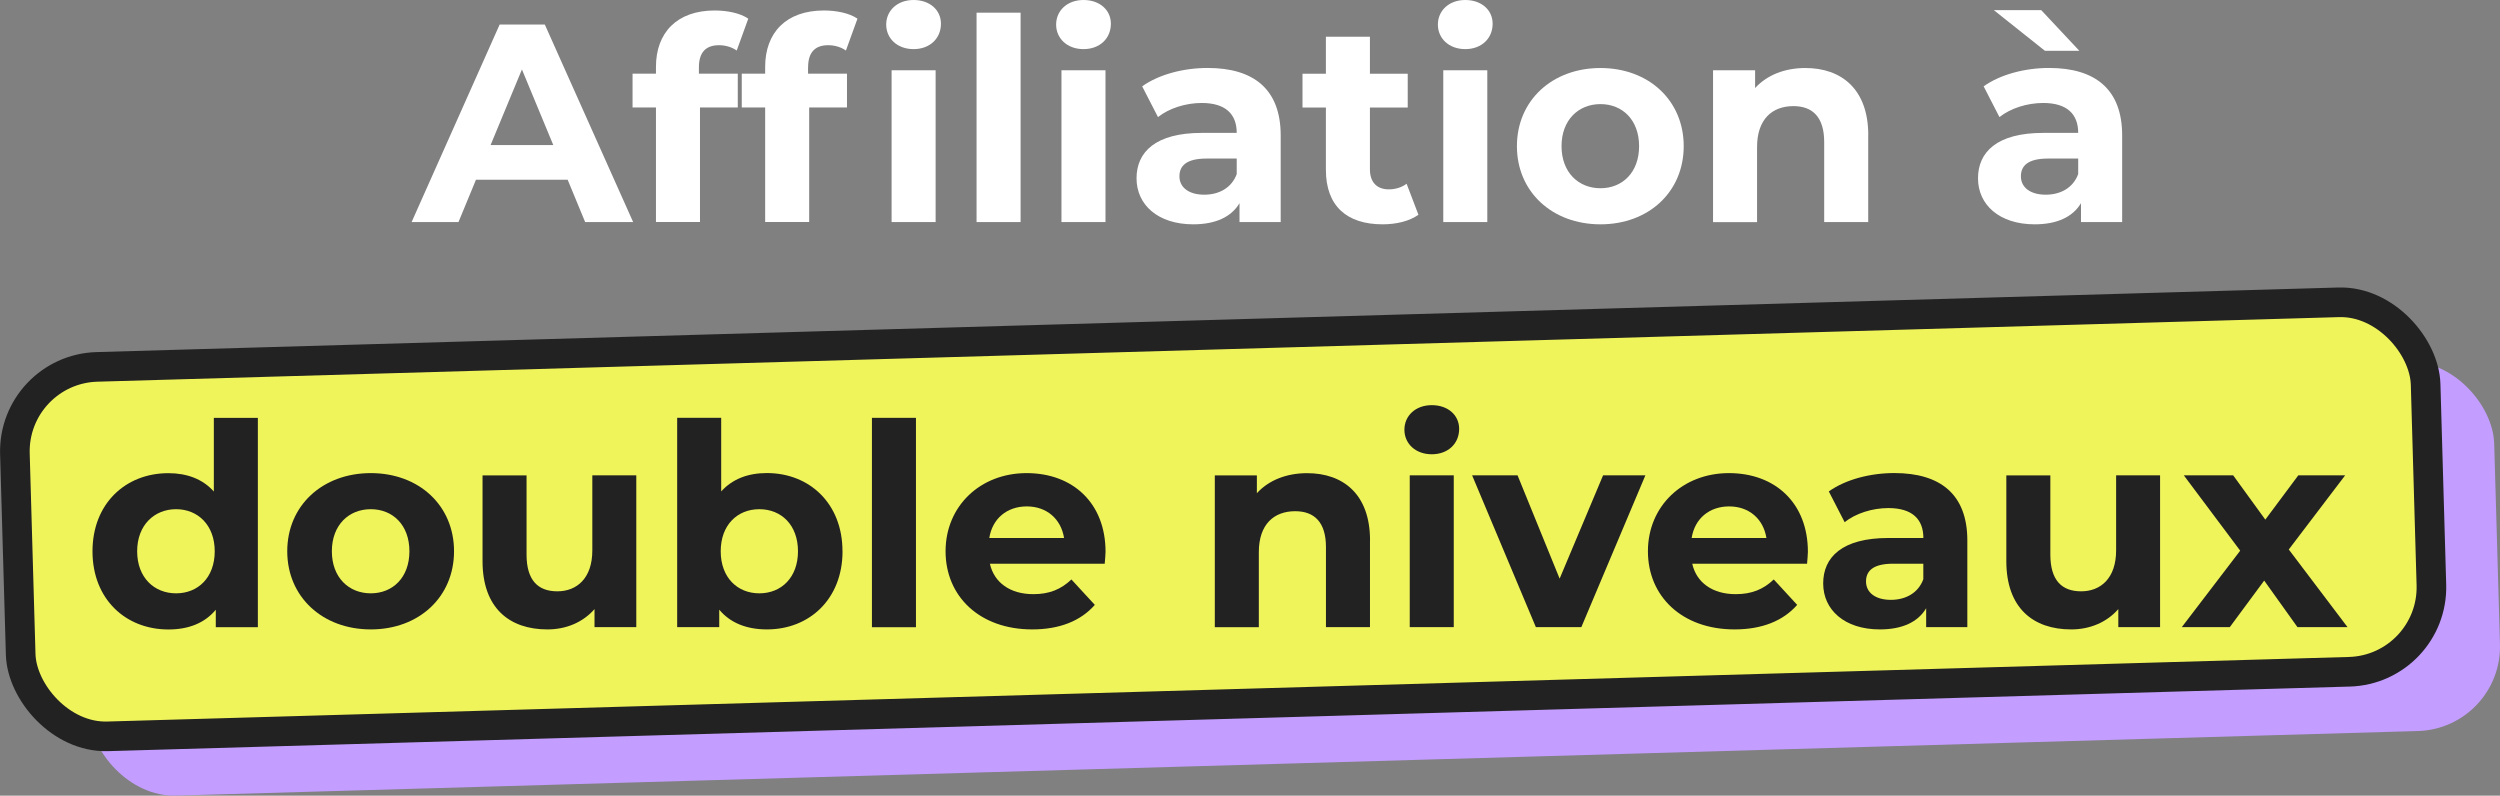
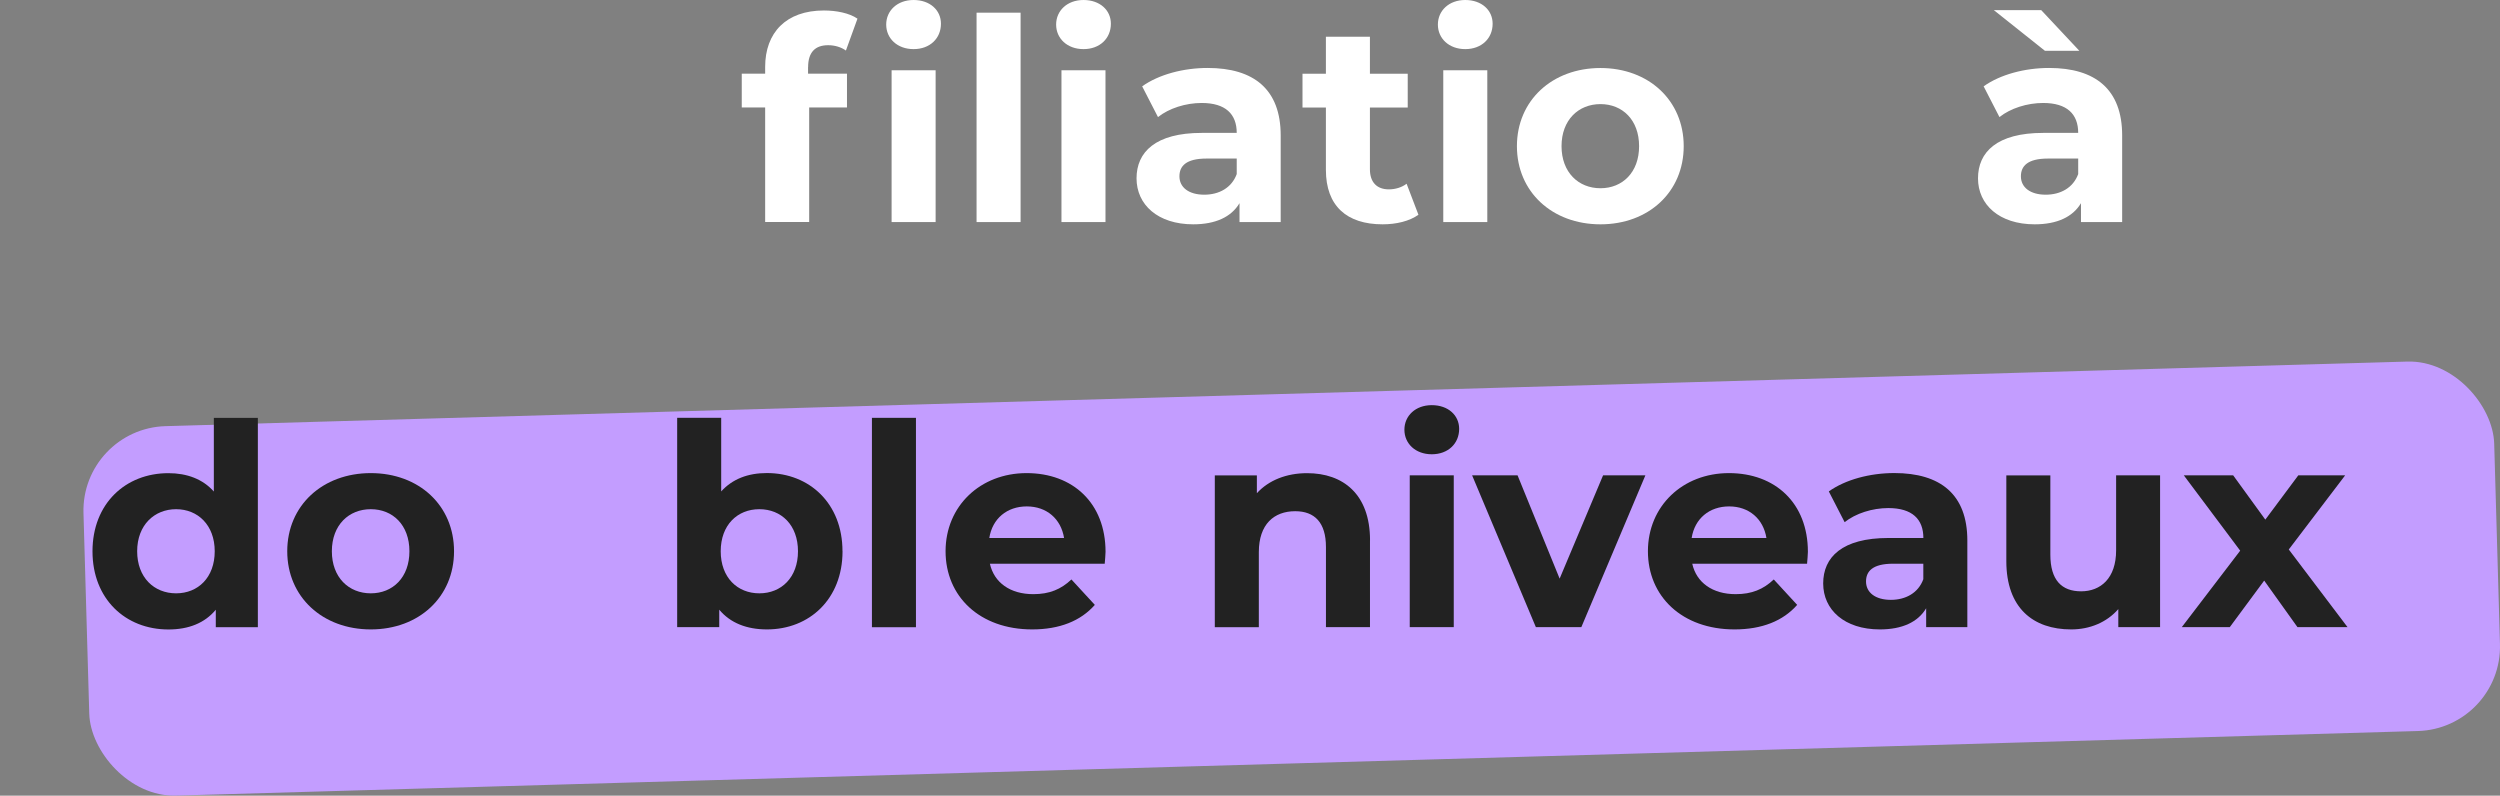
<svg xmlns="http://www.w3.org/2000/svg" id="Calque_2" data-name="Calque 2" viewBox="0 0 421.94 134.29">
  <rect x="0" y="0" width="421.94" height="134.29" fill="#808080" stroke="none" />
  <defs>
    <style> .cls-1 { fill: #fff; } .cls-2 { fill: #c39dff; } .cls-3 { fill: #222; } .cls-4 { fill: #f0f45b; stroke: #222; stroke-miterlimit: 4; stroke-width: 5px; } </style>
  </defs>
  <g id="Calque_1-2" data-name="Calque 1">
    <rect class="cls-2" x="14.49" y="66.48" width="407.04" height="62.38" rx="14.26" ry="14.26" transform="translate(-2.72 6.3) rotate(-1.65)" />
-     <rect class="cls-4" x="2.91" y="56.47" width="407.04" height="62.38" rx="14.26" ry="14.26" transform="translate(-2.43 5.97) rotate(-1.65)" />
    <g>
-       <path class="cls-1" d="M95.81,30.34h-15.48l-2.95,7.14h-7.91l14.86-33.34h7.62l14.91,33.34h-8.1l-2.95-7.14ZM93.38,24.48l-5.29-12.76-5.29,12.76h10.57Z" />
-       <path class="cls-1" d="M117.95,12.43h6.57v5.71h-6.38v19.33h-7.43v-19.33h-3.95v-5.71h3.95v-1.14c0-5.76,3.52-9.52,9.91-9.52,2.1,0,4.29.43,5.67,1.38l-1.95,5.38c-.81-.57-1.86-.9-3-.9-2.19,0-3.38,1.19-3.38,3.71v1.1Z" />
      <path class="cls-1" d="M136.38,11.33v1.1h6.57v5.71h-6.38v19.33h-7.43v-19.33h-3.95v-5.71h3.95v-1.14c0-5.76,3.52-9.52,9.91-9.52,2.1,0,4.29.43,5.67,1.38l-1.95,5.38c-.81-.57-1.86-.9-3-.9-2.19,0-3.38,1.19-3.38,3.71ZM149.57,4.14c0-2.33,1.86-4.14,4.62-4.14s4.62,1.71,4.62,4c0,2.48-1.86,4.29-4.62,4.29s-4.62-1.81-4.62-4.14ZM150.48,11.86h7.43v25.62h-7.43V11.86Z" />
      <path class="cls-1" d="M164.82,2.14h7.43v35.34h-7.43V2.14Z" />
      <path class="cls-1" d="M178.25,4.14c0-2.33,1.86-4.14,4.62-4.14s4.62,1.71,4.62,4c0,2.48-1.86,4.29-4.62,4.29s-4.62-1.81-4.62-4.14ZM179.15,11.86h7.43v25.62h-7.43V11.86Z" />
      <path class="cls-1" d="M216.15,22.86v14.62h-6.95v-3.19c-1.38,2.33-4.05,3.57-7.81,3.57-6,0-9.57-3.33-9.57-7.76s3.19-7.67,11-7.67h5.91c0-3.19-1.9-5.05-5.91-5.05-2.71,0-5.52.9-7.38,2.38l-2.67-5.19c2.81-2,6.95-3.1,11.05-3.1,7.81,0,12.33,3.62,12.33,11.38ZM208.73,29.38v-2.62h-5.1c-3.48,0-4.57,1.29-4.57,3,0,1.86,1.57,3.1,4.19,3.1,2.48,0,4.62-1.14,5.48-3.48Z" />
      <path class="cls-1" d="M239.4,36.24c-1.52,1.1-3.76,1.62-6.05,1.62-6.05,0-9.57-3.1-9.57-9.19v-10.52h-3.95v-5.71h3.95v-6.24h7.43v6.24h6.38v5.71h-6.38v10.43c0,2.19,1.19,3.38,3.19,3.38,1.1,0,2.19-.33,3-.95l2,5.24Z" />
      <path class="cls-1" d="M242.68,4.14c0-2.33,1.86-4.14,4.62-4.14s4.62,1.71,4.62,4c0,2.48-1.86,4.29-4.62,4.29s-4.62-1.81-4.62-4.14ZM243.59,11.86h7.43v25.62h-7.43V11.86Z" />
      <path class="cls-1" d="M256.02,24.67c0-7.71,5.95-13.19,14.1-13.19s14.05,5.48,14.05,13.19-5.91,13.19-14.05,13.19-14.1-5.48-14.1-13.19ZM276.64,24.67c0-4.43-2.81-7.1-6.52-7.1s-6.57,2.67-6.57,7.1,2.86,7.1,6.57,7.1,6.52-2.67,6.52-7.1Z" />
-       <path class="cls-1" d="M315.31,22.81v14.67h-7.43v-13.52c0-4.14-1.91-6.05-5.19-6.05-3.57,0-6.14,2.19-6.14,6.91v12.67h-7.43V11.86h7.1v3c2-2.19,5-3.38,8.48-3.38,6.05,0,10.62,3.52,10.62,11.33Z" />
      <path class="cls-1" d="M358.17,22.86v14.62h-6.95v-3.19c-1.38,2.33-4.05,3.57-7.81,3.57-6,0-9.57-3.33-9.57-7.76s3.19-7.67,11-7.67h5.91c0-3.19-1.9-5.05-5.91-5.05-2.71,0-5.52.9-7.38,2.38l-2.67-5.19c2.81-2,6.95-3.1,11.05-3.1,7.81,0,12.33,3.62,12.33,11.38ZM345.13,8.57l-8.62-6.86h8l6.43,6.86h-5.81ZM350.75,29.38v-2.62h-5.1c-3.48,0-4.57,1.29-4.57,3,0,1.86,1.57,3.1,4.19,3.1,2.48,0,4.62-1.14,5.48-3.48Z" />
      <path class="cls-3" d="M43.52,70.52v35.34h-7.1v-2.95c-1.86,2.24-4.57,3.33-8,3.33-7.24,0-12.81-5.14-12.81-13.19s5.57-13.19,12.81-13.19c3.14,0,5.81,1,7.67,3.1v-12.43h7.43ZM36.24,93.04c0-4.43-2.86-7.1-6.52-7.1s-6.57,2.67-6.57,7.1,2.86,7.1,6.57,7.1,6.52-2.67,6.52-7.1Z" />
      <path class="cls-3" d="M48.48,93.04c0-7.71,5.95-13.19,14.1-13.19s14.05,5.48,14.05,13.19-5.91,13.19-14.05,13.19-14.1-5.48-14.1-13.19ZM69.1,93.04c0-4.43-2.81-7.1-6.52-7.1s-6.57,2.67-6.57,7.1,2.86,7.1,6.57,7.1,6.52-2.67,6.52-7.1Z" />
-       <path class="cls-3" d="M107.39,80.23v25.62h-7.05v-3.05c-1.95,2.24-4.81,3.43-7.95,3.43-6.43,0-10.95-3.62-10.95-11.52v-14.48h7.43v13.38c0,4.29,1.9,6.19,5.19,6.19s5.91-2.19,5.91-6.91v-12.67h7.43Z" />
      <path class="cls-3" d="M142.2,93.04c0,8.05-5.57,13.19-12.76,13.19-3.43,0-6.19-1.1-8.05-3.33v2.95h-7.1v-35.34h7.43v12.43c1.9-2.1,4.52-3.1,7.71-3.1,7.19,0,12.76,5.14,12.76,13.19ZM134.68,93.04c0-4.43-2.81-7.1-6.52-7.1s-6.52,2.67-6.52,7.1,2.81,7.1,6.52,7.1,6.52-2.67,6.52-7.1Z" />
      <path class="cls-3" d="M147.16,70.52h7.43v35.34h-7.43v-35.34Z" />
      <path class="cls-3" d="M186.45,95.14h-19.38c.71,3.19,3.43,5.14,7.33,5.14,2.71,0,4.67-.81,6.43-2.48l3.95,4.29c-2.38,2.71-5.95,4.14-10.57,4.14-8.86,0-14.62-5.57-14.62-13.19s5.86-13.19,13.67-13.19,13.33,5.05,13.33,13.29c0,.57-.1,1.38-.14,2ZM166.97,90.8h12.62c-.52-3.24-2.95-5.33-6.29-5.33s-5.81,2.05-6.33,5.33Z" />
      <path class="cls-3" d="M231.22,91.18v14.67h-7.43v-13.52c0-4.14-1.91-6.05-5.19-6.05-3.57,0-6.14,2.19-6.14,6.91v12.67h-7.43v-25.62h7.1v3c2-2.19,5-3.38,8.48-3.38,6.05,0,10.62,3.52,10.62,11.33Z" />
      <path class="cls-3" d="M237.03,72.52c0-2.33,1.86-4.14,4.62-4.14s4.62,1.71,4.62,4c0,2.48-1.86,4.29-4.62,4.29s-4.62-1.81-4.62-4.14ZM237.93,80.23h7.43v25.62h-7.43v-25.62Z" />
      <path class="cls-3" d="M277.7,80.23l-10.81,25.62h-7.67l-10.76-25.62h7.67l7.1,17.43,7.33-17.43h7.14Z" />
      <path class="cls-3" d="M304.99,95.14h-19.38c.71,3.19,3.43,5.14,7.33,5.14,2.71,0,4.67-.81,6.43-2.48l3.95,4.29c-2.38,2.71-5.95,4.14-10.57,4.14-8.86,0-14.62-5.57-14.62-13.19s5.86-13.19,13.67-13.19,13.33,5.05,13.33,13.29c0,.57-.1,1.38-.14,2ZM285.51,90.8h12.62c-.52-3.24-2.95-5.33-6.29-5.33s-5.81,2.05-6.33,5.33Z" />
      <path class="cls-3" d="M332.04,91.23v14.62h-6.95v-3.19c-1.38,2.33-4.05,3.57-7.81,3.57-6,0-9.57-3.33-9.57-7.76s3.19-7.67,11-7.67h5.91c0-3.19-1.9-5.05-5.91-5.05-2.71,0-5.52.9-7.38,2.38l-2.67-5.19c2.81-2,6.95-3.1,11.05-3.1,7.81,0,12.33,3.62,12.33,11.38ZM324.61,97.76v-2.62h-5.1c-3.48,0-4.57,1.29-4.57,3,0,1.86,1.57,3.1,4.19,3.1,2.48,0,4.62-1.14,5.48-3.48Z" />
      <path class="cls-3" d="M364.57,80.23v25.62h-7.05v-3.05c-1.95,2.24-4.81,3.43-7.95,3.43-6.43,0-10.95-3.62-10.95-11.52v-14.48h7.43v13.38c0,4.29,1.9,6.19,5.19,6.19s5.91-2.19,5.91-6.91v-12.67h7.43Z" />
      <path class="cls-3" d="M387.76,105.85l-5.62-7.86-5.81,7.86h-8.1l9.86-12.91-9.52-12.72h8.33l5.43,7.48,5.57-7.48h7.91l-9.52,12.52,9.91,13.1h-8.43Z" />
    </g>
  </g>
</svg>